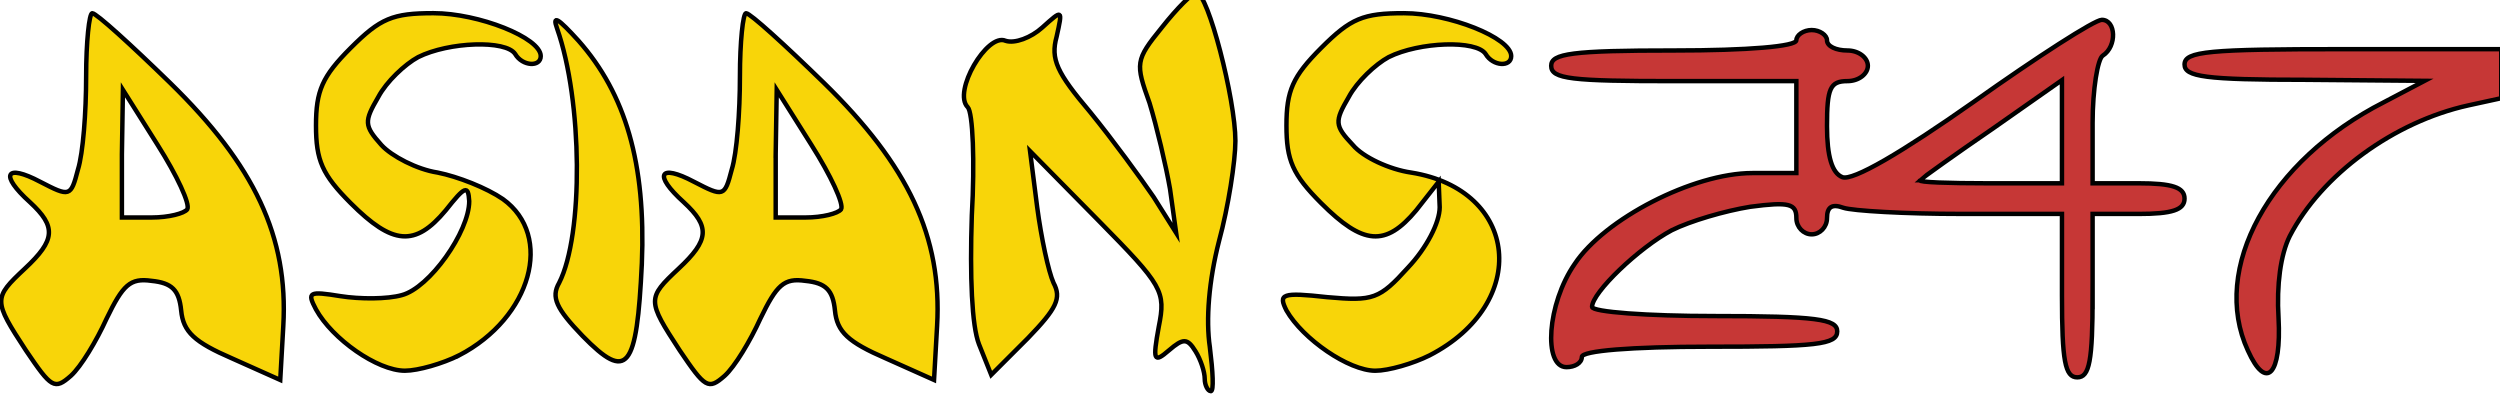
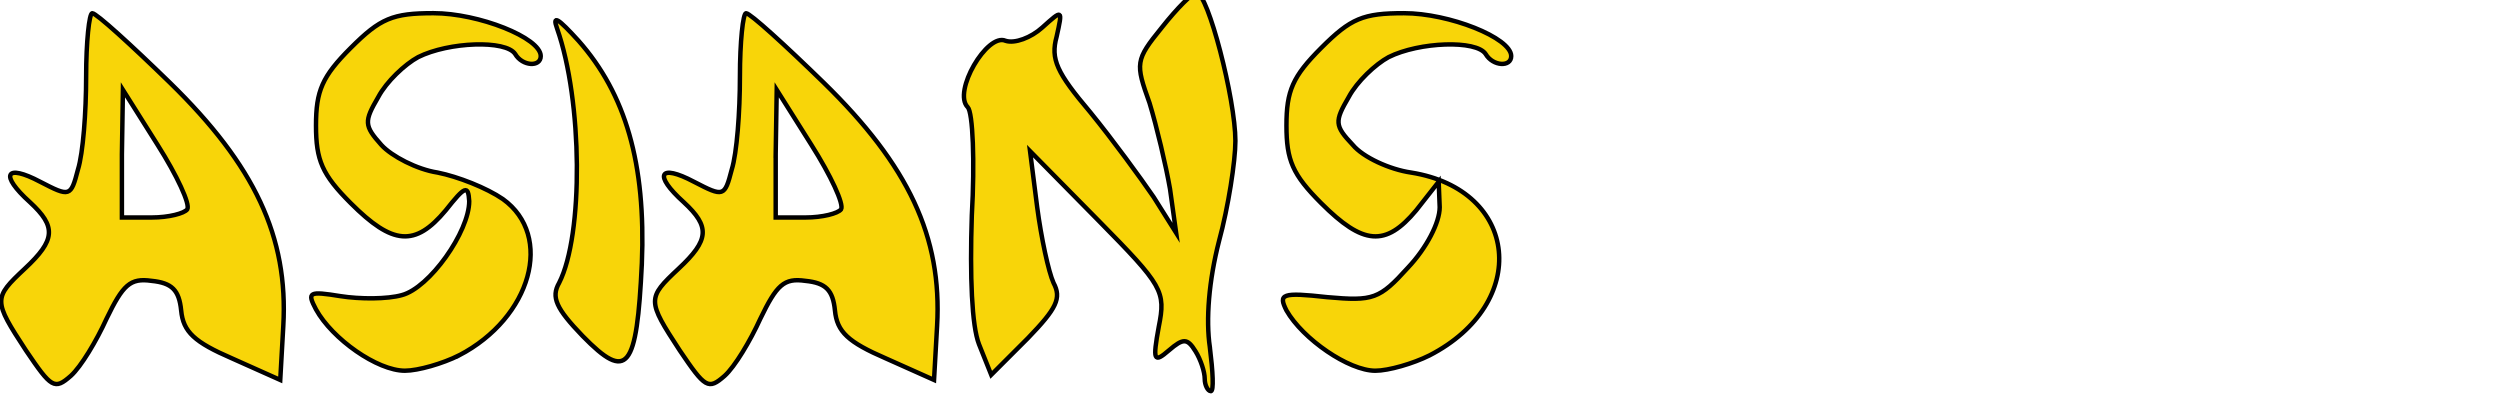
<svg xmlns="http://www.w3.org/2000/svg" xml:space="preserve" width="280" height="44.62">
  <path fill="#F8D509" stroke="#000" stroke-miterlimit="10" stroke-width=".5" d="M11.937 35.688c1.831-3.776 2.631-4.576 5.034-4.233 2.288.229 3.089 1.029 3.318 3.317.229 2.403 1.487 3.548 5.721 5.378l5.377 2.403.343-6.064c.572-9.953-3.204-17.963-12.7-27.231-4.348-4.233-8.238-7.78-8.696-7.78-.343 0-.687 3.203-.687 7.094 0 4.004-.343 8.581-.915 10.411-.801 3.09-.916 3.09-4.233 1.374-3.89-2.06-4.577-.801-1.144 2.289 2.975 2.746 2.86 4.233-.572 7.437-3.547 3.318-3.547 3.547.115 9.153 2.86 4.233 3.203 4.463 5.034 2.86 1.144-1.032 2.86-3.892 4.005-6.408zm73.225 0c1.831-3.776 2.631-4.576 5.034-4.233 2.288.229 3.089 1.029 3.318 3.317.229 2.403 1.487 3.548 5.721 5.378l5.377 2.403.343-6.064c.572-9.953-3.204-17.963-12.7-27.231-4.348-4.233-8.238-7.78-8.696-7.78-.343 0-.687 3.203-.687 7.094 0 4.004-.343 8.581-.915 10.411-.801 3.09-.916 3.09-4.233 1.374-3.89-2.06-4.577-.801-1.144 2.289 2.975 2.746 2.86 4.233-.572 7.437-3.547 3.318-3.547 3.547.115 9.153 2.86 4.233 3.203 4.463 5.034 2.86 1.144-1.032 2.86-3.892 4.005-6.408zm50.342 3.204c-.458-3.09-.115-7.438 1.029-11.9 1.03-3.775 1.831-8.924 1.831-11.212 0-4.691-3.09-16.59-4.348-16.59-.458 0-2.174 1.716-3.891 3.89-2.974 3.662-2.974 4.004-1.373 8.467.8 2.632 1.831 6.979 2.288 9.611l.687 4.919-2.517-4.004c-1.487-2.174-4.577-6.408-7.094-9.497-3.775-4.462-4.462-5.95-3.775-8.467.687-3.089.687-3.089-1.602-1.03-1.258 1.144-3.089 1.831-4.119 1.488-2.06-.916-5.95 5.721-4.234 7.437.572.572.801 6.063.458 12.127-.229 6.865 0 12.357.801 14.417l1.373 3.433 4.119-4.119c3.204-3.317 3.775-4.462 2.86-6.178-.572-1.26-1.373-5.035-1.831-8.468l-.801-6.292 7.666 7.78c7.208 7.323 7.551 7.896 6.75 11.899-.687 3.775-.572 4.119 1.144 2.632 1.602-1.373 2.059-1.373 2.975.114.572.916 1.03 2.288 1.03 3.089 0 .688.343 1.373.687 1.373.344 0 .23-2.174-.113-4.919zm-84.095.915c8.124-4.234 10.641-13.387 4.92-17.506-1.831-1.259-5.034-2.517-7.323-2.975-2.288-.344-5.148-1.831-6.292-3.089-1.945-2.174-1.945-2.631-.343-5.377.915-1.716 2.975-3.662 4.462-4.463 3.433-1.716 9.84-1.944 10.87-.343.801 1.373 2.86 1.487 2.86.229 0-2.06-6.979-4.806-12.014-4.806-4.577 0-5.95.572-9.268 3.89-3.203 3.204-3.89 4.806-3.89 8.695 0 3.89.687 5.492 3.89 8.695 4.691 4.692 7.208 4.921 10.641.802 2.174-2.746 2.517-2.861 2.631-1.029 0 3.433-4.462 9.726-7.551 10.525-1.602.458-4.691.458-6.865.115-3.547-.572-3.775-.459-2.746 1.486 1.831 3.319 6.865 6.865 9.955 6.865 1.487.001 4.233-.799 6.063-1.714zm20.48-10.298c.458-11.212-1.831-18.993-7.093-24.942-2.288-2.517-2.975-2.975-2.403-1.373 2.86 8.124 2.975 23.112.229 28.49-.915 1.601-.343 2.86 2.632 5.948 5.034 5.148 6.063 3.776 6.635-8.123zm88.215 10.298c11.327-5.835 10.066-18.536-2.061-20.48-2.402-.344-5.377-1.716-6.521-3.089-2.061-2.174-2.061-2.631-.458-5.377.916-1.716 2.974-3.662 4.462-4.463 3.433-1.716 9.84-1.944 10.87-.343.8 1.373 2.86 1.487 2.86.229 0-2.06-6.979-4.806-12.014-4.806-4.577 0-5.951.572-9.268 3.89-3.204 3.204-3.891 4.806-3.891 8.695 0 3.89.687 5.492 3.891 8.695 4.69 4.692 7.207 4.921 10.64.802l2.519-3.204.113 2.86c0 1.717-1.488 4.577-3.546 6.751-3.205 3.547-3.891 3.775-9.039 3.317-5.148-.572-5.493-.343-4.577 1.487 1.83 3.205 6.979 6.751 9.953 6.751 1.489 0 4.236-.8 6.067-1.715zM13.653 17.267l.114-7.208 3.89 6.178c2.174 3.433 3.661 6.636 3.318 7.208-.343.457-2.06.915-4.004.915h-3.318v-7.093zm73.224 0 .115-7.208 3.89 6.178c2.174 3.433 3.661 6.636 3.318 7.208-.343.457-2.06.915-4.004.915h-3.318v-7.093z" />
-   <path fill="#C63736" stroke="#000" stroke-miterlimit="10" stroke-width=".5" d="M280.138 5.506h-17.734c-14.987 0-17.734.23-17.734 1.716 0 1.375 2.288 1.716 13.5 1.716l13.388.115-4.577 2.403c-12.815 6.521-19.45 18.648-15.218 27.802 2.061 4.576 3.776 2.746 3.433-3.66-.228-3.663.23-7.096 1.258-9.153 3.549-6.865 11.672-12.815 20.022-14.646l3.663-.8V5.506zm-45.766 27.607V23.96h5.148c3.774 0 5.148-.458 5.148-1.716s-1.374-1.716-5.148-1.716h-5.148v-6.75c0-3.776.572-7.208 1.144-7.552 1.603-1.029 1.486-4.004-.113-4.004-.803 0-7.209 4.119-14.302 9.153-8.125 5.721-13.616 8.924-14.76 8.466-1.145-.458-1.717-2.288-1.717-5.721 0-4.233.342-5.034 2.288-5.034 1.259 0 2.289-.801 2.289-1.716 0-.916-1.03-1.716-2.289-1.716-1.258 0-2.288-.458-2.288-1.144 0-.572-.802-1.145-1.716-1.145-.916 0-1.717.572-1.717 1.145 0 .687-5.378 1.144-13.729 1.144-11.441 0-13.729.343-13.729 1.716 0 1.487 2.288 1.716 13.729 1.716h13.729v10.297h-4.92c-6.635 0-16.591 5.148-19.909 10.183-3.088 4.462-3.546 11.555-.914 11.555.914 0 1.717-.458 1.717-1.144 0-.687 5.49-1.145 14.302-1.145 11.899 0 14.302-.228 14.302-1.716 0-1.372-2.288-1.717-13.729-1.717-7.551 0-13.73-.458-13.73-1.029 0-1.601 5.263-6.635 8.924-8.581 2.06-1.028 5.95-2.173 8.811-2.631 4.347-.572 5.148-.344 5.148 1.258 0 1.03.801 1.831 1.717 1.831.914 0 1.716-.801 1.716-1.831 0-1.258.572-1.602 1.83-1.144 1.03.344 6.865.686 13.158.686h11.327v9.153c0 7.323.342 9.153 1.716 9.153 1.37.003 1.715-1.827 1.715-9.151zm-19.337-12.927c.229-.229 3.891-2.86 8.237-5.835l7.667-5.377V20.53H222.7c-4.46-.002-7.892-.116-7.665-.344z" />
</svg>